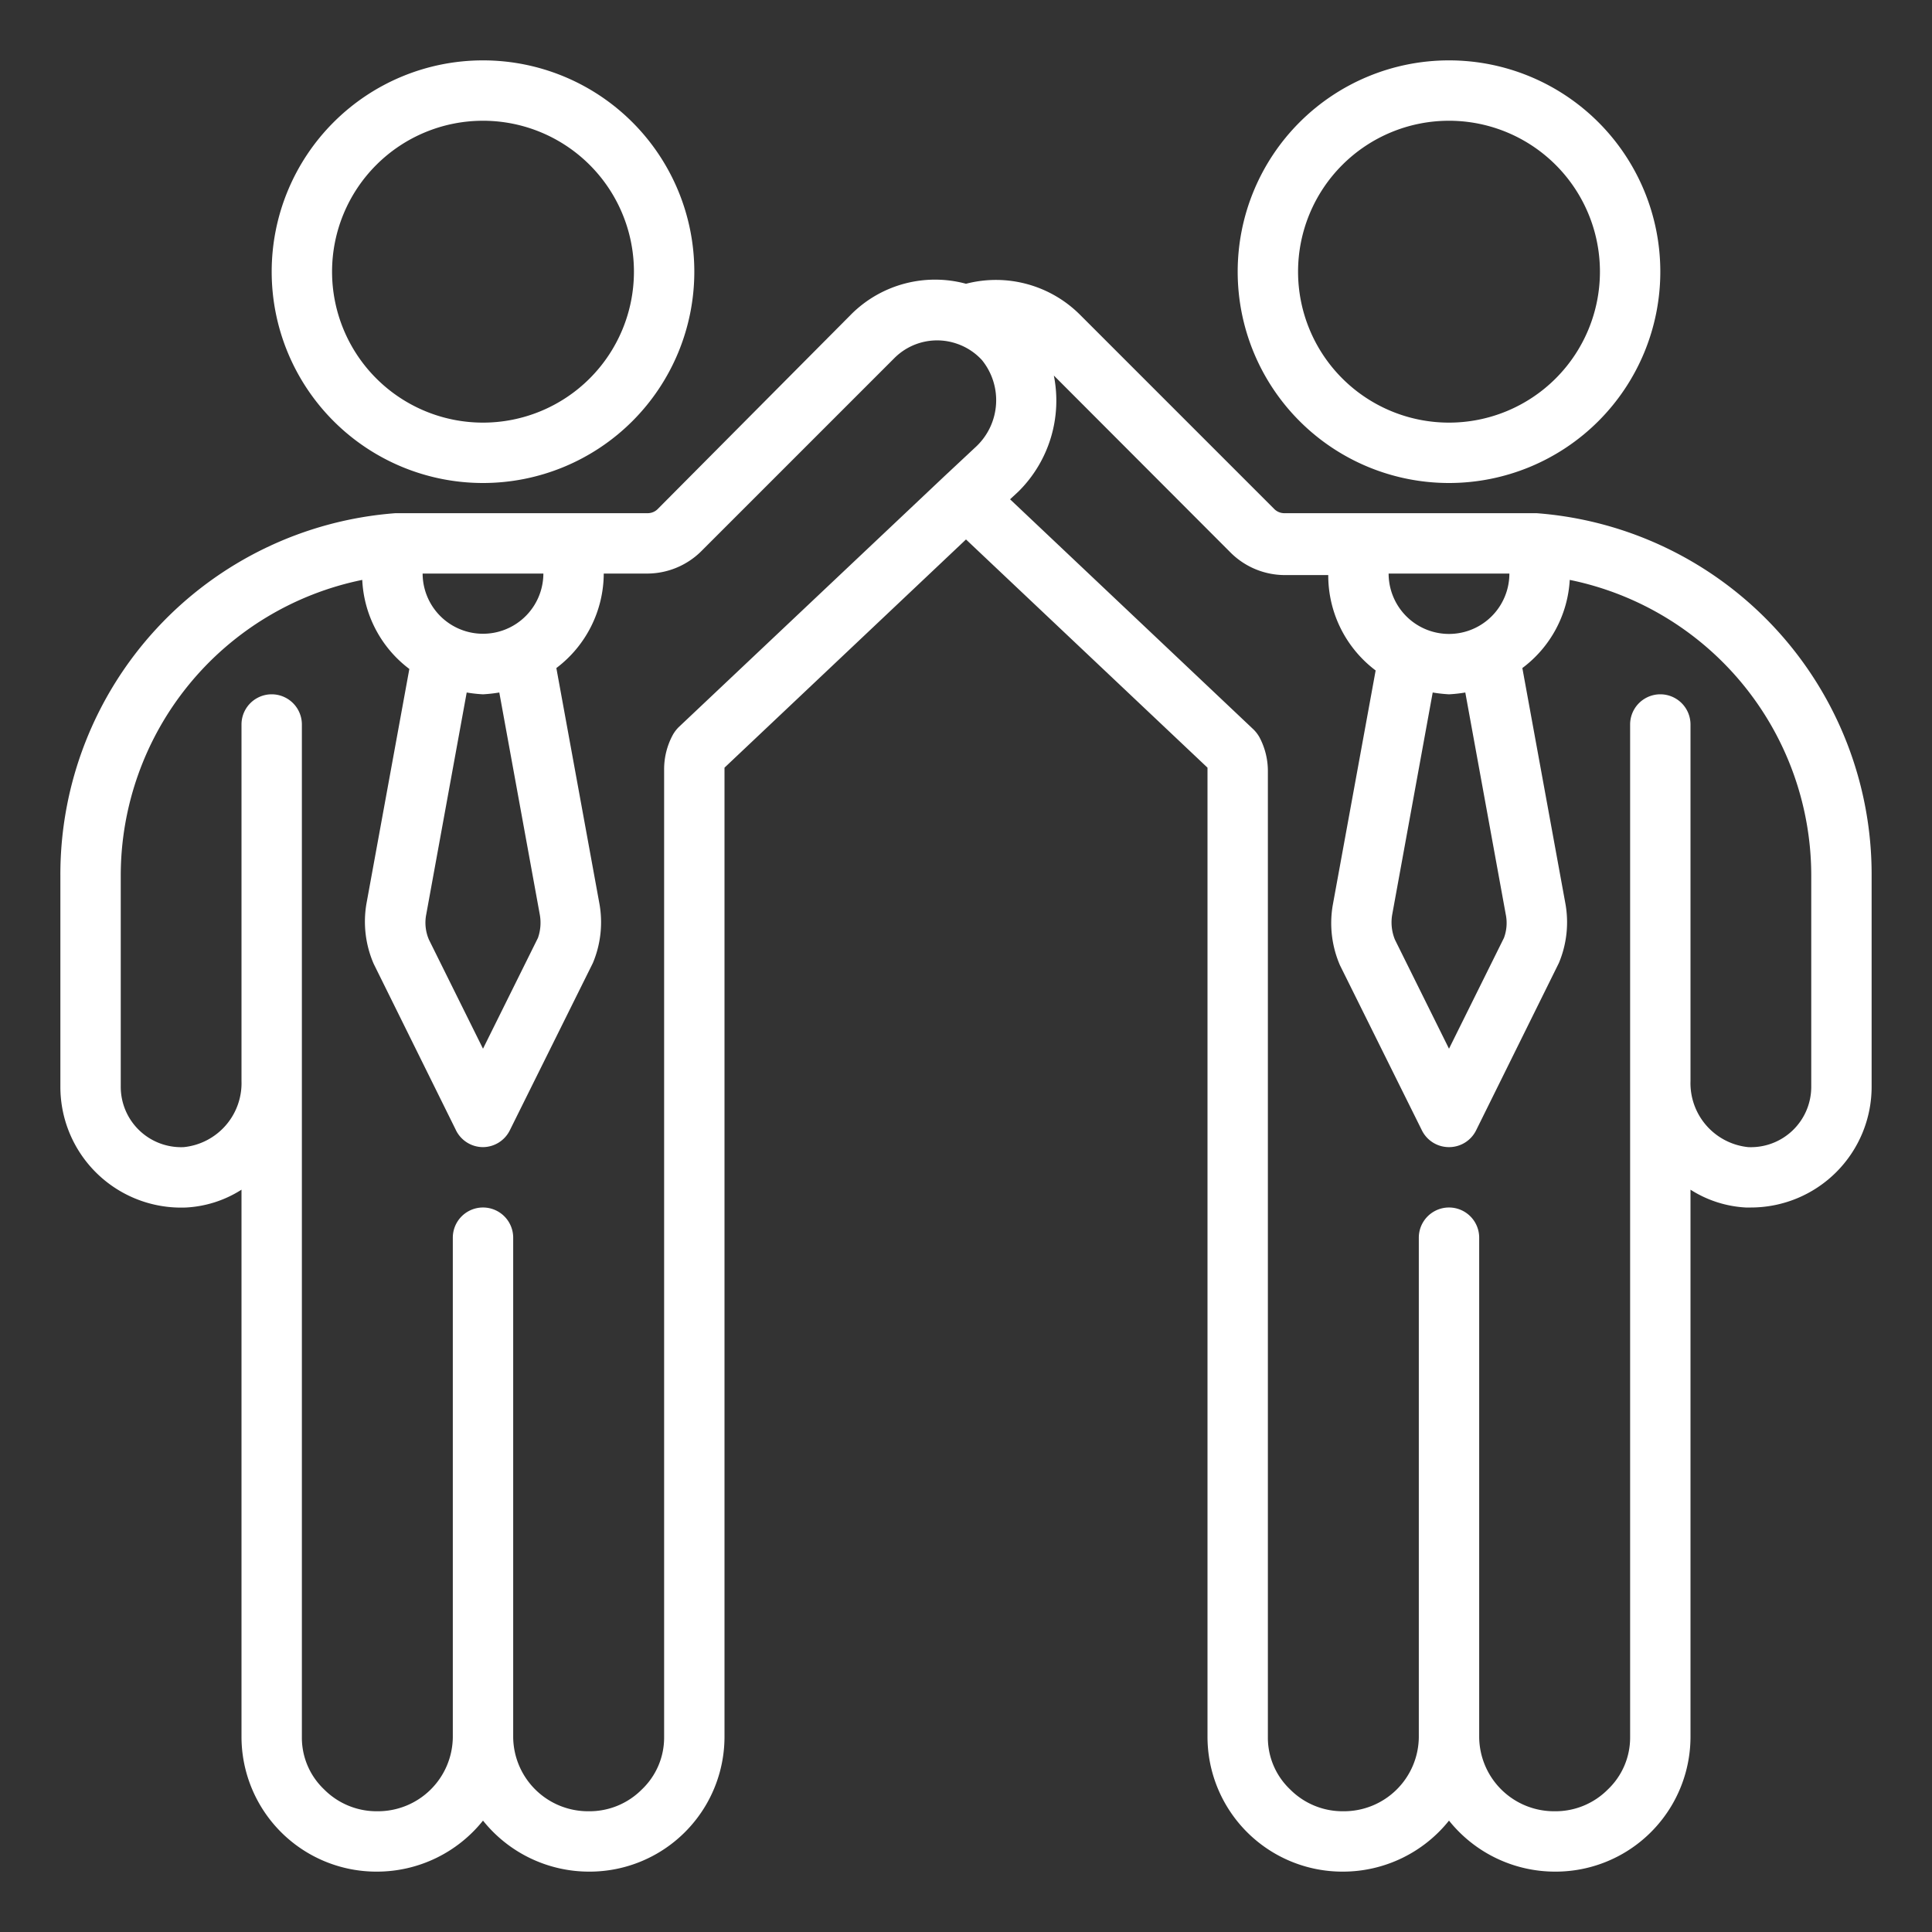
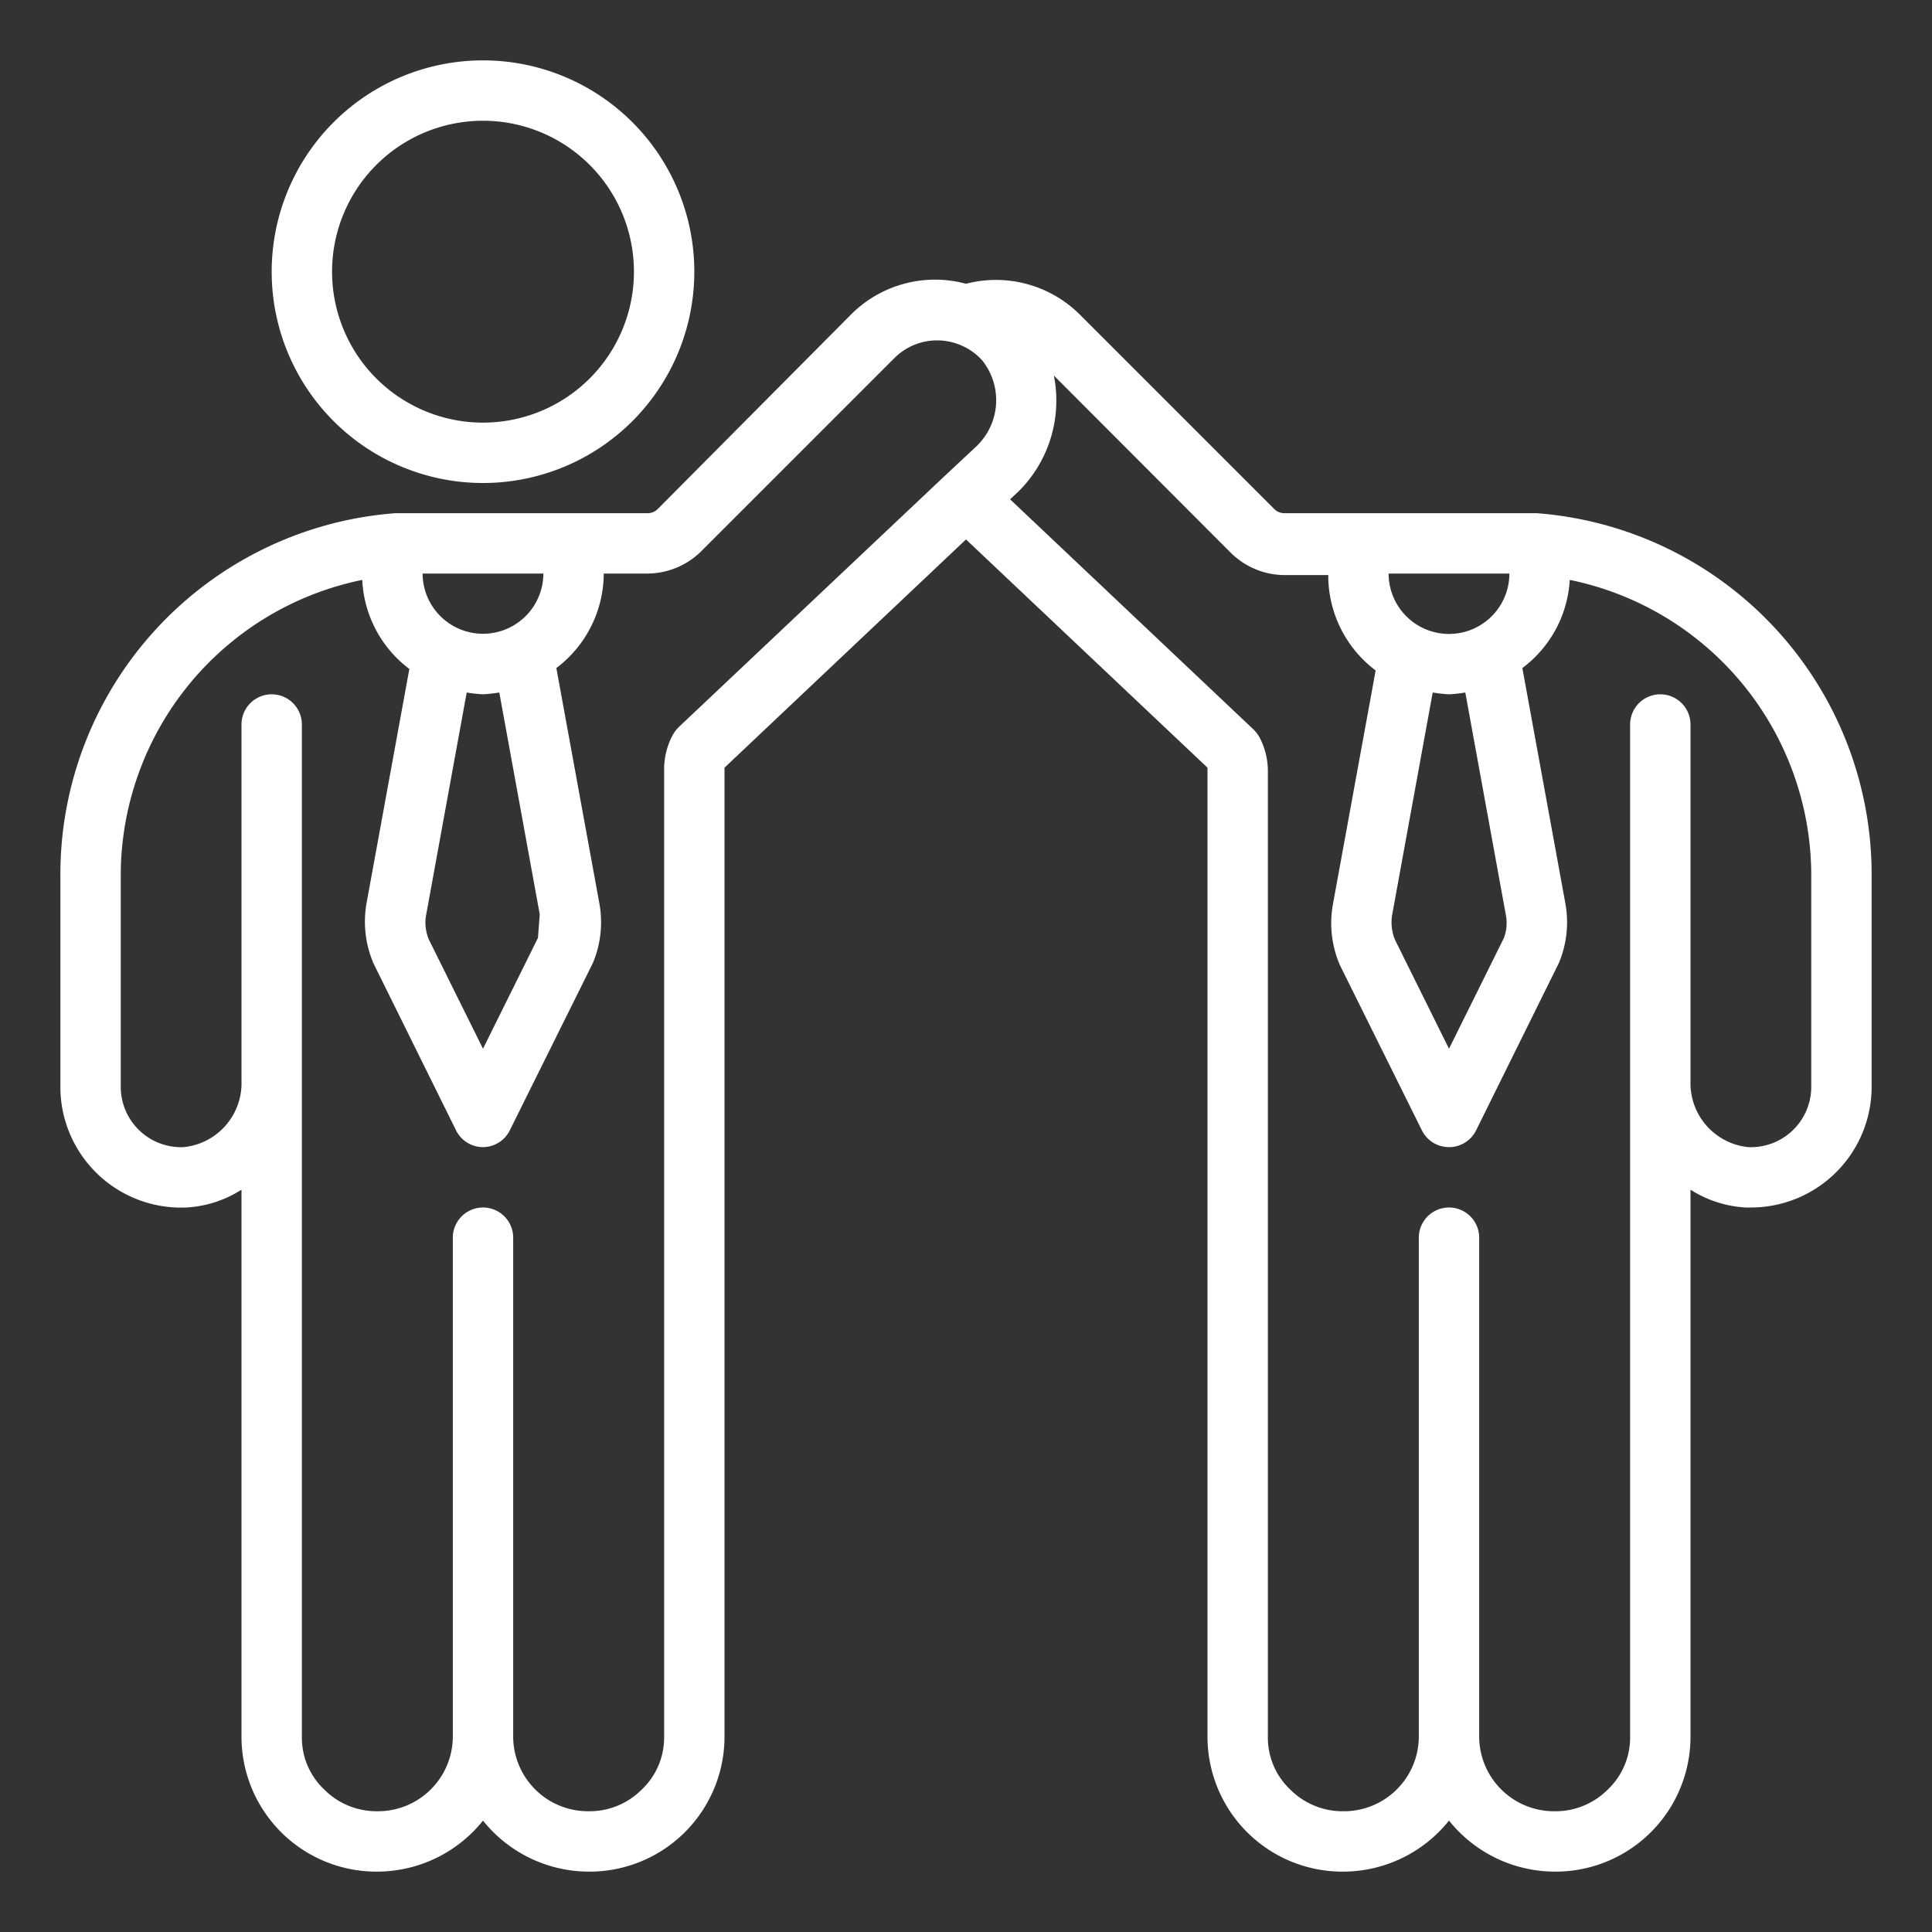
<svg xmlns="http://www.w3.org/2000/svg" version="1.1" width="512" height="512" x="0" y="0" viewBox="0 0 64 64" style="enable-background:new 0 0 512 512" xml:space="preserve" class="">
  <rect x="0" y="0" width="64" height="64" fill="#333333" stroke="none" />
  <g>
    <title>unity-harmony-no racism-win-success</title>
    <path d="M9,9a7,7,0,1,0,7-7A7,7,0,0,0,9,9ZM21,9a5,5,0,1,1-5-5A5,5,0,0,1,21,9Z" fill="#ffffff" data-original="#000000" class="" />
-     <path d="M41,9a7,7,0,1,0,7-7A7,7,0,0,0,41,9ZM53,9a5,5,0,1,1-5-5A5,5,0,0,1,53,9Z" fill="#ffffff" data-original="#000000" class="" />
-     <path d="M50.9,17q-.45,0-.9,0H42.55a.47.47,0,0,1-.35-.15l-6.41-6.41A3.94,3.94,0,0,0,32,9.4a3.93,3.93,0,0,0-3.79,1L21.8,16.85a.47.47,0,0,1-.35.15H14q-.45,0-.9,0A12,12,0,0,0,2,29v7a4,4,0,0,0,4.17,4A3.78,3.78,0,0,0,8,39.41V57.55A4.47,4.47,0,0,0,12.5,62,4.5,4.5,0,0,0,16,60.31,4.5,4.5,0,0,0,19.5,62,4.47,4.47,0,0,0,24,57.55V25.43l8-7.56,8,7.56V57.55A4.47,4.47,0,0,0,44.5,62,4.5,4.5,0,0,0,48,60.31,4.5,4.5,0,0,0,51.5,62,4.47,4.47,0,0,0,56,57.55V39.41a3.78,3.78,0,0,0,1.83.59H58a4,4,0,0,0,4-4V29A12,12,0,0,0,50.9,17ZM14,19h4a2,2,0,0,1-1.12,1.79A2,2,0,0,1,14,19Zm3.82,12.07L16,34.74l-1.79-3.61a1.42,1.42,0,0,1-.09-.84l1.34-7.35A4.69,4.69,0,0,0,16,23a5,5,0,0,0,.54-.06l1.34,7.35A1.52,1.52,0,0,1,17.82,31.07ZM32.35,14.78l-1.07,1h0l-8.8,8.31a1.18,1.18,0,0,0-.19.25A2.39,2.39,0,0,0,22,25.5V57.55a2.37,2.37,0,0,1-.74,1.73A2.44,2.44,0,0,1,19.5,60,2.48,2.48,0,0,1,17,57.55V41a1,1,0,0,0-2,0V57.55A2.48,2.48,0,0,1,12.5,60a2.45,2.45,0,0,1-1.77-.73A2.36,2.36,0,0,1,10,57.55V24a1,1,0,0,0-2,0V35.81A2.13,2.13,0,0,1,6.09,38a2,2,0,0,1-1.47-.55A2,2,0,0,1,4,36V29a10,10,0,0,1,8-9.79,3.92,3.92,0,0,0,1.56,2.95l-1.42,7.77a3.51,3.51,0,0,0,.24,2l2.71,5.48A1,1,0,0,0,16,38a1,1,0,0,0,.89-.56l2.75-5.54a3.49,3.49,0,0,0,.21-2l-1.42-7.77A3.94,3.94,0,0,0,20,19h1.45a2.55,2.55,0,0,0,1.77-.73l6.41-6.41a2,2,0,0,1,2.05-.48,2,2,0,0,1,.85.55A2.11,2.11,0,0,1,32.35,14.78ZM50,19h0a2,2,0,0,1-4,0Zm-.18,12.07L48,34.74l-1.79-3.61a1.51,1.51,0,0,1-.09-.84l1.34-7.35A5,5,0,0,0,48,23a4.69,4.69,0,0,0,.54-.06l1.34,7.35A1.42,1.42,0,0,1,49.82,31.07ZM60,36a2,2,0,0,1-.62,1.45,2,2,0,0,1-1.47.55A2.13,2.13,0,0,1,56,35.81V24a1,1,0,0,0-2,0V57.55a2.37,2.37,0,0,1-.74,1.73A2.44,2.44,0,0,1,51.5,60,2.48,2.48,0,0,1,49,57.55V41a1,1,0,0,0-2,0V57.55A2.48,2.48,0,0,1,44.5,60a2.45,2.45,0,0,1-1.77-.73A2.36,2.36,0,0,1,42,57.55v-32a2.39,2.39,0,0,0-.28-1.13,1.18,1.18,0,0,0-.19-.25l-8.07-7.63.29-.27a4.24,4.24,0,0,0,1.16-3.83l5.87,5.88a2.55,2.55,0,0,0,1.77.73H44a3.94,3.94,0,0,0,1.57,3.16l-1.42,7.77a3.51,3.51,0,0,0,.24,2l2.72,5.48A1,1,0,0,0,48,38a1,1,0,0,0,.9-.56l2.74-5.54a3.49,3.49,0,0,0,.21-2l-1.42-7.77A3.92,3.92,0,0,0,52,19.21,10,10,0,0,1,60,29Z" fill="#ffffff" data-original="#000000" class="" />
+     <path d="M50.9,17q-.45,0-.9,0H42.55a.47.47,0,0,1-.35-.15l-6.41-6.41A3.94,3.94,0,0,0,32,9.4a3.93,3.93,0,0,0-3.79,1L21.8,16.85a.47.47,0,0,1-.35.15H14q-.45,0-.9,0A12,12,0,0,0,2,29v7a4,4,0,0,0,4.17,4A3.78,3.78,0,0,0,8,39.41V57.55A4.47,4.47,0,0,0,12.5,62,4.5,4.5,0,0,0,16,60.31,4.5,4.5,0,0,0,19.5,62,4.47,4.47,0,0,0,24,57.55V25.43l8-7.56,8,7.56V57.55A4.47,4.47,0,0,0,44.5,62,4.5,4.5,0,0,0,48,60.31,4.5,4.5,0,0,0,51.5,62,4.47,4.47,0,0,0,56,57.55V39.41a3.78,3.78,0,0,0,1.83.59H58a4,4,0,0,0,4-4V29A12,12,0,0,0,50.9,17ZM14,19h4a2,2,0,0,1-1.12,1.79A2,2,0,0,1,14,19Zm3.82,12.07L16,34.74l-1.79-3.61a1.42,1.42,0,0,1-.09-.84l1.34-7.35A4.69,4.69,0,0,0,16,23a5,5,0,0,0,.54-.06l1.34,7.35ZM32.35,14.78l-1.07,1h0l-8.8,8.31a1.18,1.18,0,0,0-.19.25A2.39,2.39,0,0,0,22,25.5V57.55a2.37,2.37,0,0,1-.74,1.73A2.44,2.44,0,0,1,19.5,60,2.48,2.48,0,0,1,17,57.55V41a1,1,0,0,0-2,0V57.55A2.48,2.48,0,0,1,12.5,60a2.45,2.45,0,0,1-1.77-.73A2.36,2.36,0,0,1,10,57.55V24a1,1,0,0,0-2,0V35.81A2.13,2.13,0,0,1,6.09,38a2,2,0,0,1-1.47-.55A2,2,0,0,1,4,36V29a10,10,0,0,1,8-9.79,3.92,3.92,0,0,0,1.56,2.95l-1.42,7.77a3.51,3.51,0,0,0,.24,2l2.71,5.48A1,1,0,0,0,16,38a1,1,0,0,0,.89-.56l2.75-5.54a3.49,3.49,0,0,0,.21-2l-1.42-7.77A3.94,3.94,0,0,0,20,19h1.45a2.55,2.55,0,0,0,1.77-.73l6.41-6.41a2,2,0,0,1,2.05-.48,2,2,0,0,1,.85.55A2.11,2.11,0,0,1,32.35,14.78ZM50,19h0a2,2,0,0,1-4,0Zm-.18,12.07L48,34.74l-1.79-3.61a1.51,1.51,0,0,1-.09-.84l1.34-7.35A5,5,0,0,0,48,23a4.69,4.69,0,0,0,.54-.06l1.34,7.35A1.42,1.42,0,0,1,49.82,31.07ZM60,36a2,2,0,0,1-.62,1.45,2,2,0,0,1-1.47.55A2.13,2.13,0,0,1,56,35.81V24a1,1,0,0,0-2,0V57.55a2.37,2.37,0,0,1-.74,1.73A2.44,2.44,0,0,1,51.5,60,2.48,2.48,0,0,1,49,57.55V41a1,1,0,0,0-2,0V57.55A2.48,2.48,0,0,1,44.5,60a2.45,2.45,0,0,1-1.77-.73A2.36,2.36,0,0,1,42,57.55v-32a2.39,2.39,0,0,0-.28-1.13,1.18,1.18,0,0,0-.19-.25l-8.07-7.63.29-.27a4.24,4.24,0,0,0,1.16-3.83l5.87,5.88a2.55,2.55,0,0,0,1.77.73H44a3.94,3.94,0,0,0,1.57,3.16l-1.42,7.77a3.51,3.51,0,0,0,.24,2l2.72,5.48A1,1,0,0,0,48,38a1,1,0,0,0,.9-.56l2.74-5.54a3.49,3.49,0,0,0,.21-2l-1.42-7.77A3.92,3.92,0,0,0,52,19.21,10,10,0,0,1,60,29Z" fill="#ffffff" data-original="#000000" class="" />
  </g>
</svg>